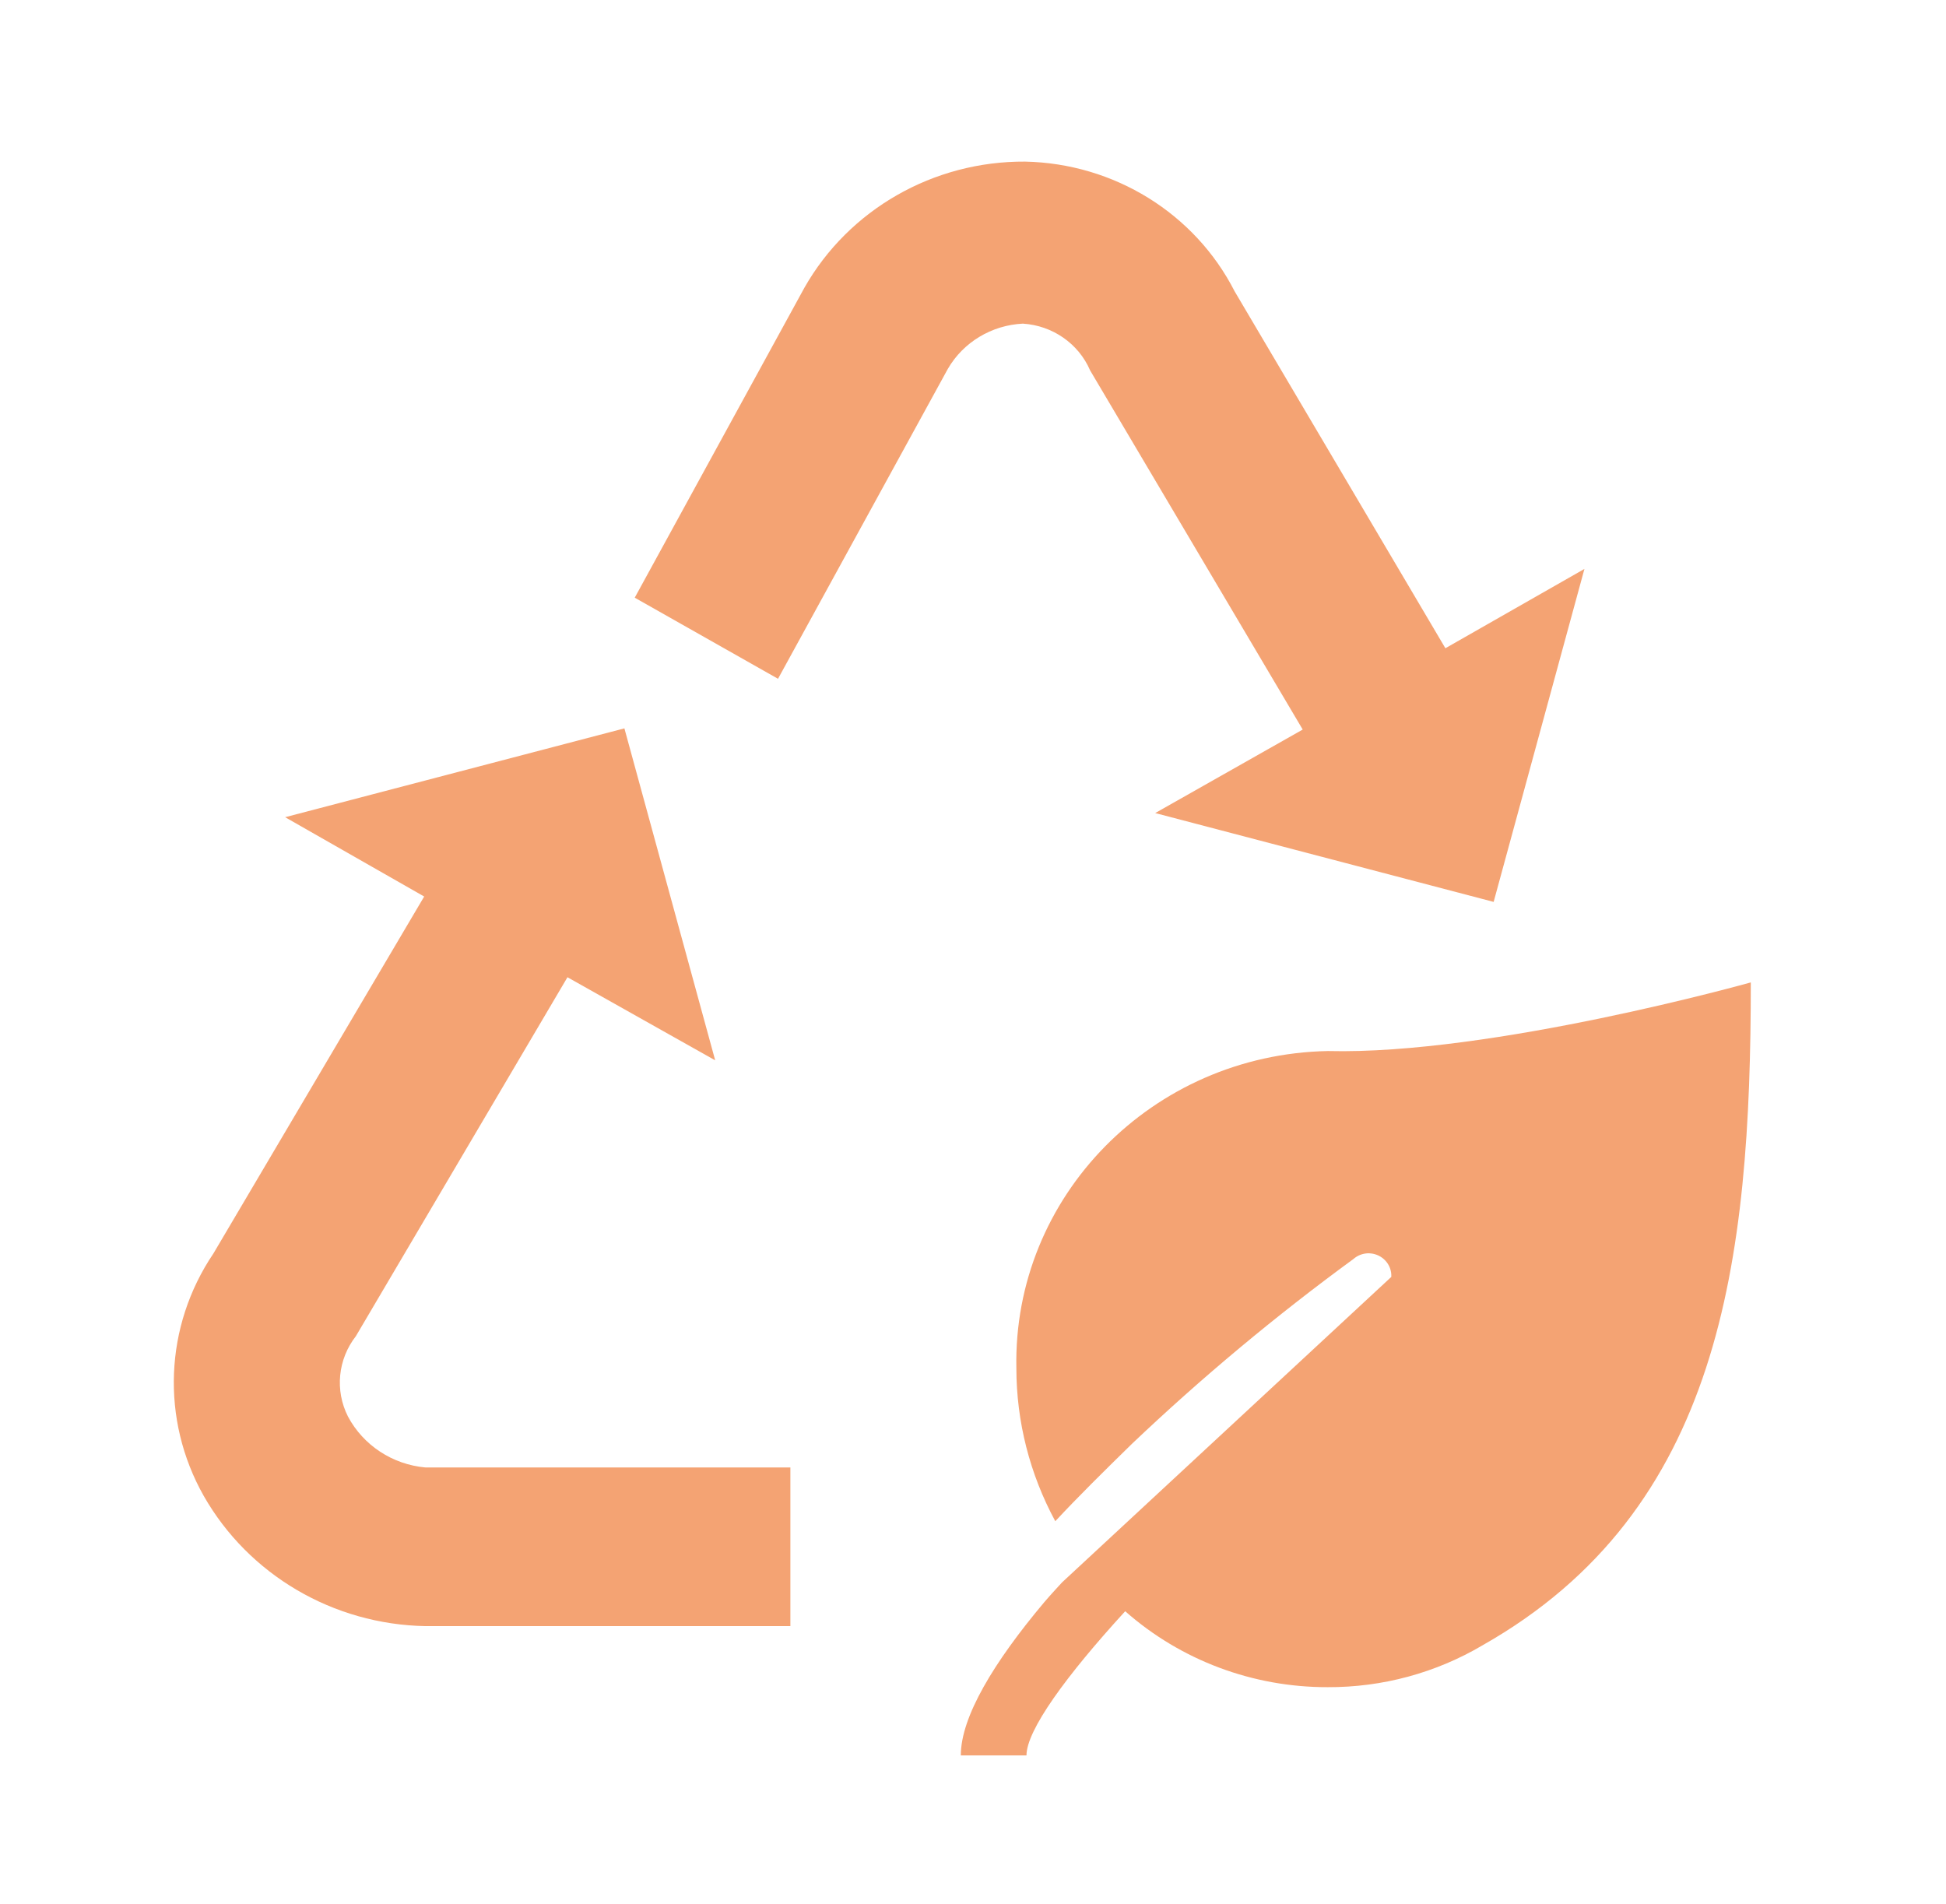
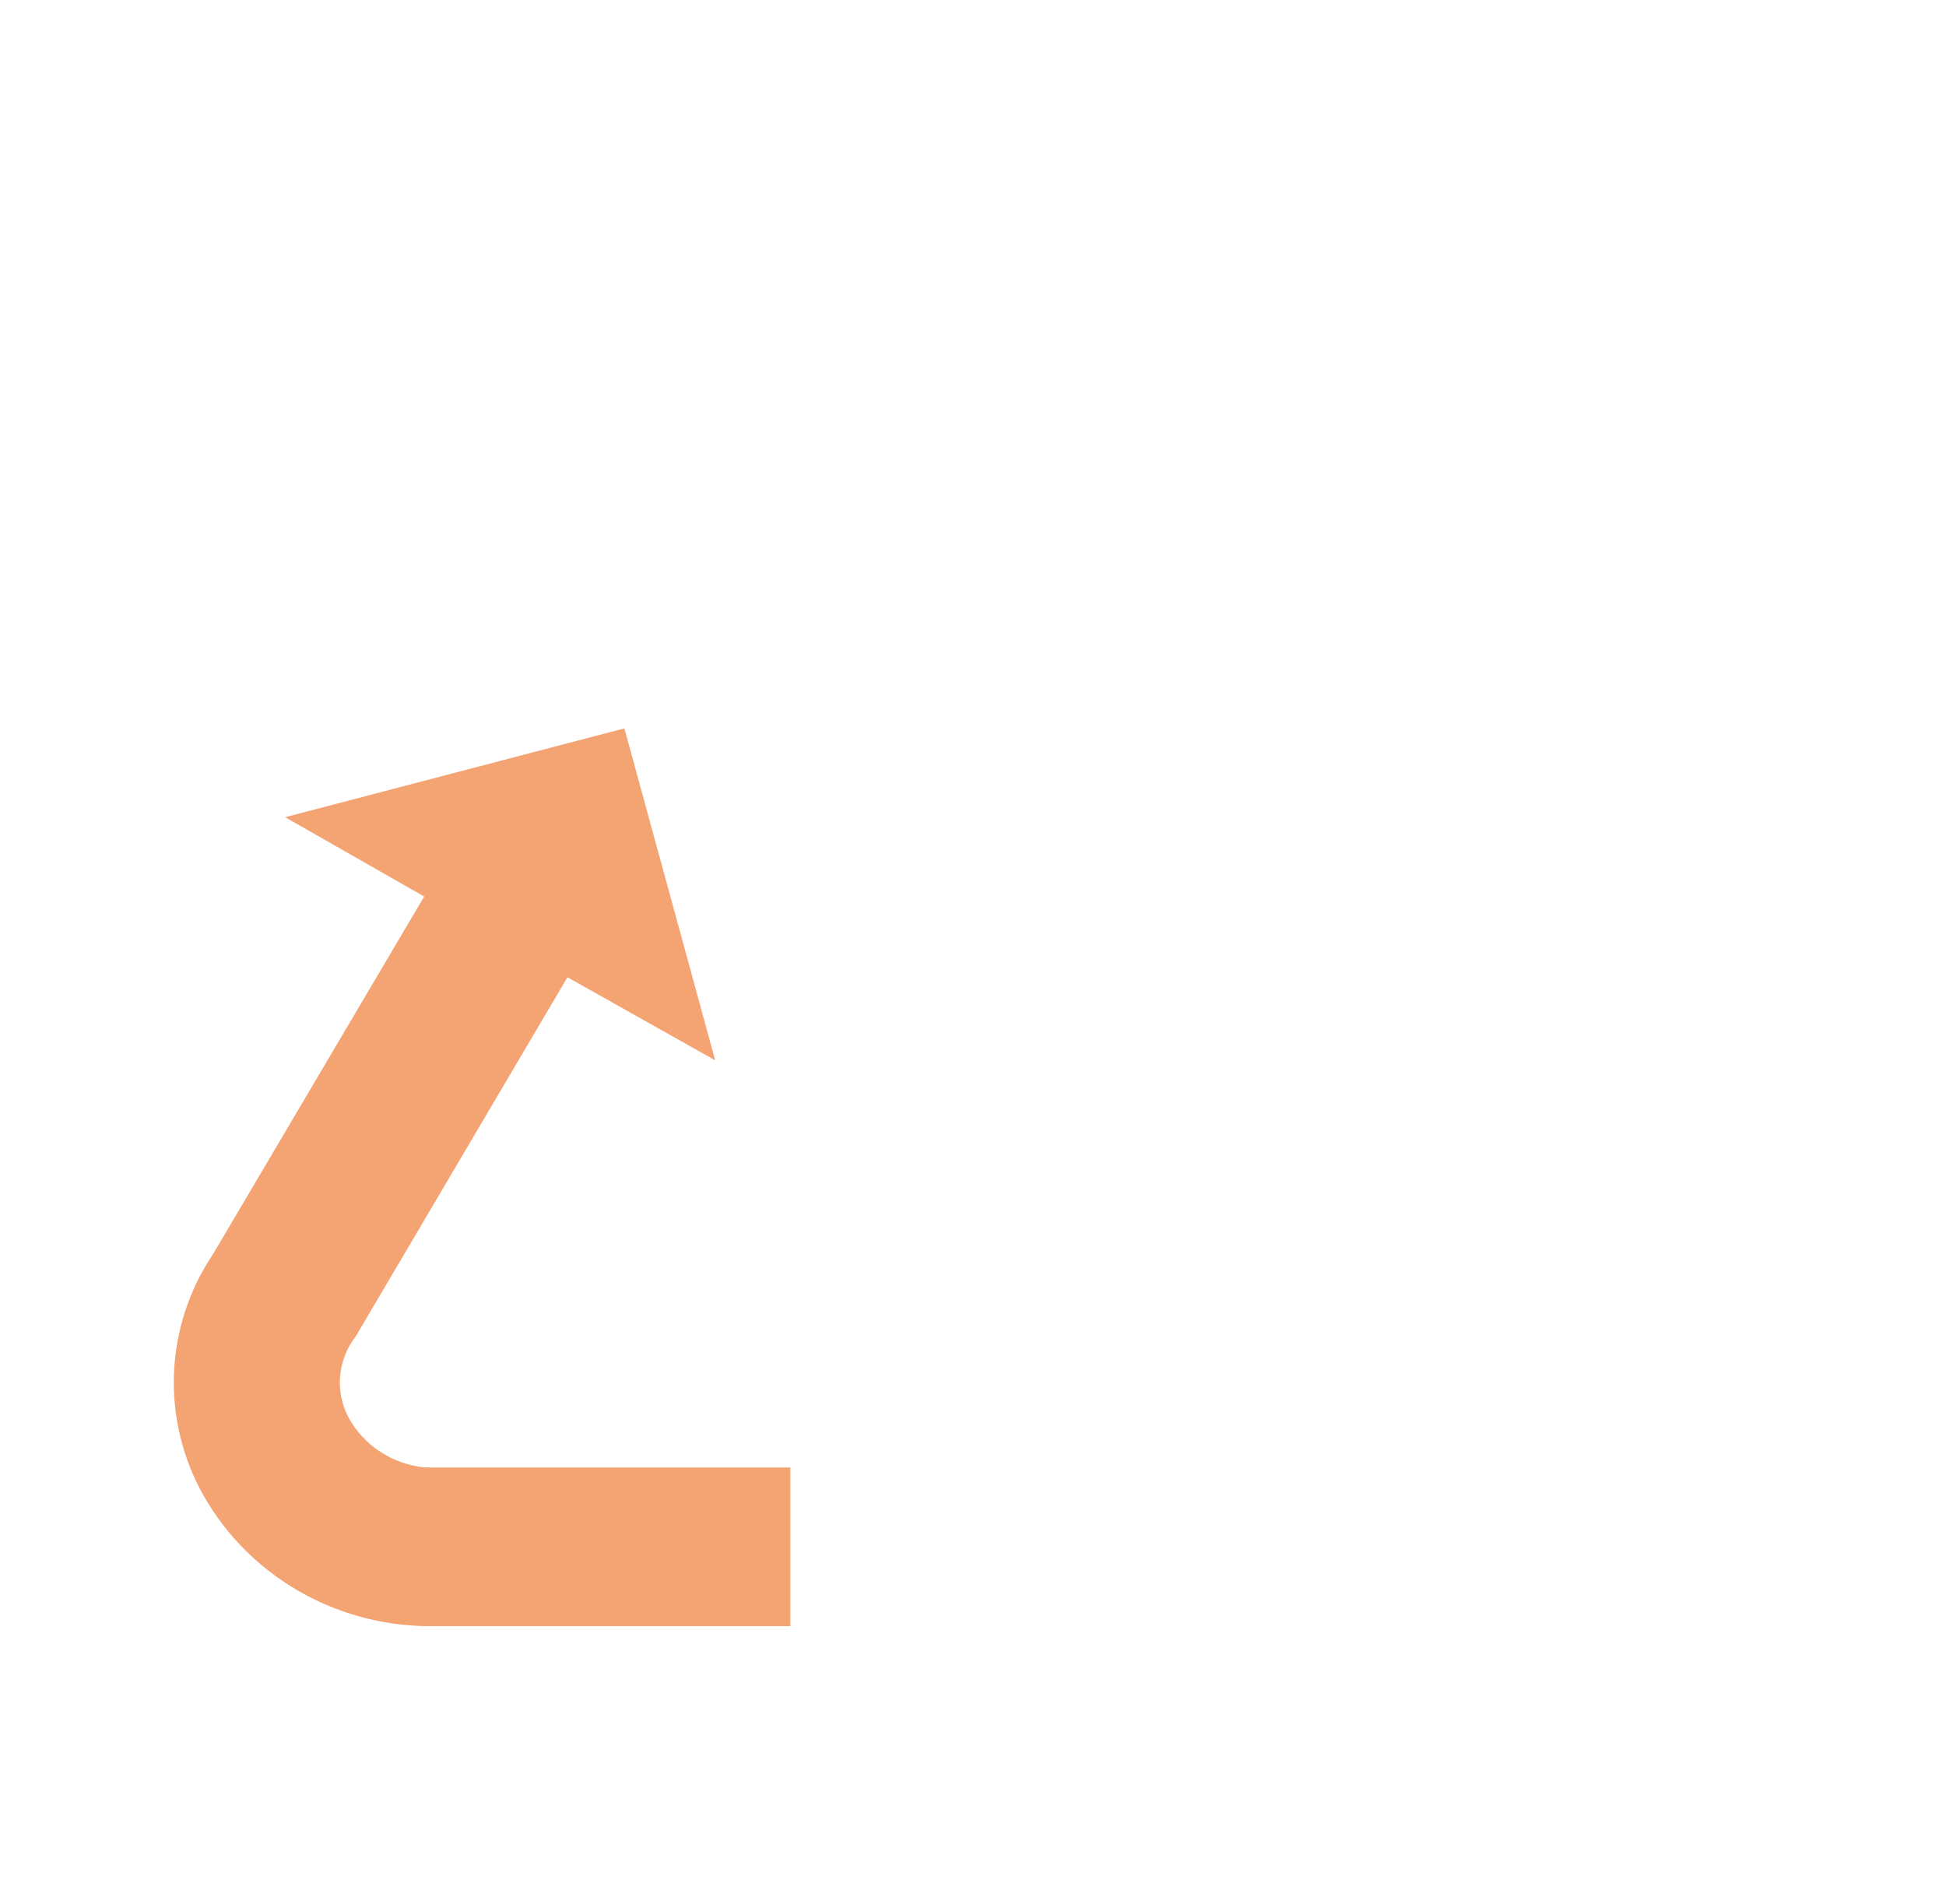
<svg xmlns="http://www.w3.org/2000/svg" width="46" height="45" xml:space="preserve" overflow="hidden">
  <g transform="translate(-454 -242)">
-     <path d="M31.641 29.625C31.516 29.629 31.396 29.677 31.303 29.761 29.503 31.106 27.792 32.565 26.18 34.13 25.533 34.777 24.947 35.367 24.408 35.958 23.818 34.844 23.509 33.604 23.508 32.344 23.427 28.283 26.652 24.926 30.712 24.844 34.495 24.942 40.495 23.222 40.495 23.222 40.495 29.822 39.802 35.7 34.289 38.892 33.21 39.544 31.973 39.886 30.712 39.881 28.981 39.886 27.31 39.246 26.025 38.086 24.661 39.609 23.742 40.898 23.742 41.494L22.223 41.494C22.223 40.584 22.983 39.295 24.155 37.87 24.286 37.711 24.567 37.402 24.567 37.402L32.18 30.183C32.195 29.891 31.971 29.641 31.679 29.626 31.666 29.625 31.653 29.625 31.641 29.625Z" fill="#F4A373" transform="matrix(1.022 0 0 1 454 242)" />
    <path d="M8.048 33.483C8.402 34.164 9.079 34.619 9.844 34.688L18.281 34.688 18.281 38.438 9.844 38.438C7.706 38.399 5.751 37.225 4.711 35.358 3.715 33.555 3.801 31.349 4.936 29.63L9.811 21.192 6.595 19.317 14.442 17.217 16.542 25.064 13.125 23.1 8.231 31.584C7.814 32.131 7.743 32.867 8.048 33.483Z" fill="#F4A373" transform="matrix(1.022 0 0 1 454 242)" />
-     <path d="M14.681 14.128 18.605 6.802C19.634 4.95 21.591 3.807 23.709 3.82 25.769 3.863 27.636 5.043 28.556 6.886L33.431 15.323 36.647 13.448 34.547 21.319 26.719 19.219 30.131 17.245 25.214 8.756C24.947 8.122 24.344 7.694 23.658 7.65 22.935 7.686 22.28 8.089 21.923 8.719L17.995 16.045Z" fill="#F4A373" transform="matrix(1.022 0 0 1 454 242)" />
  </g>
</svg>